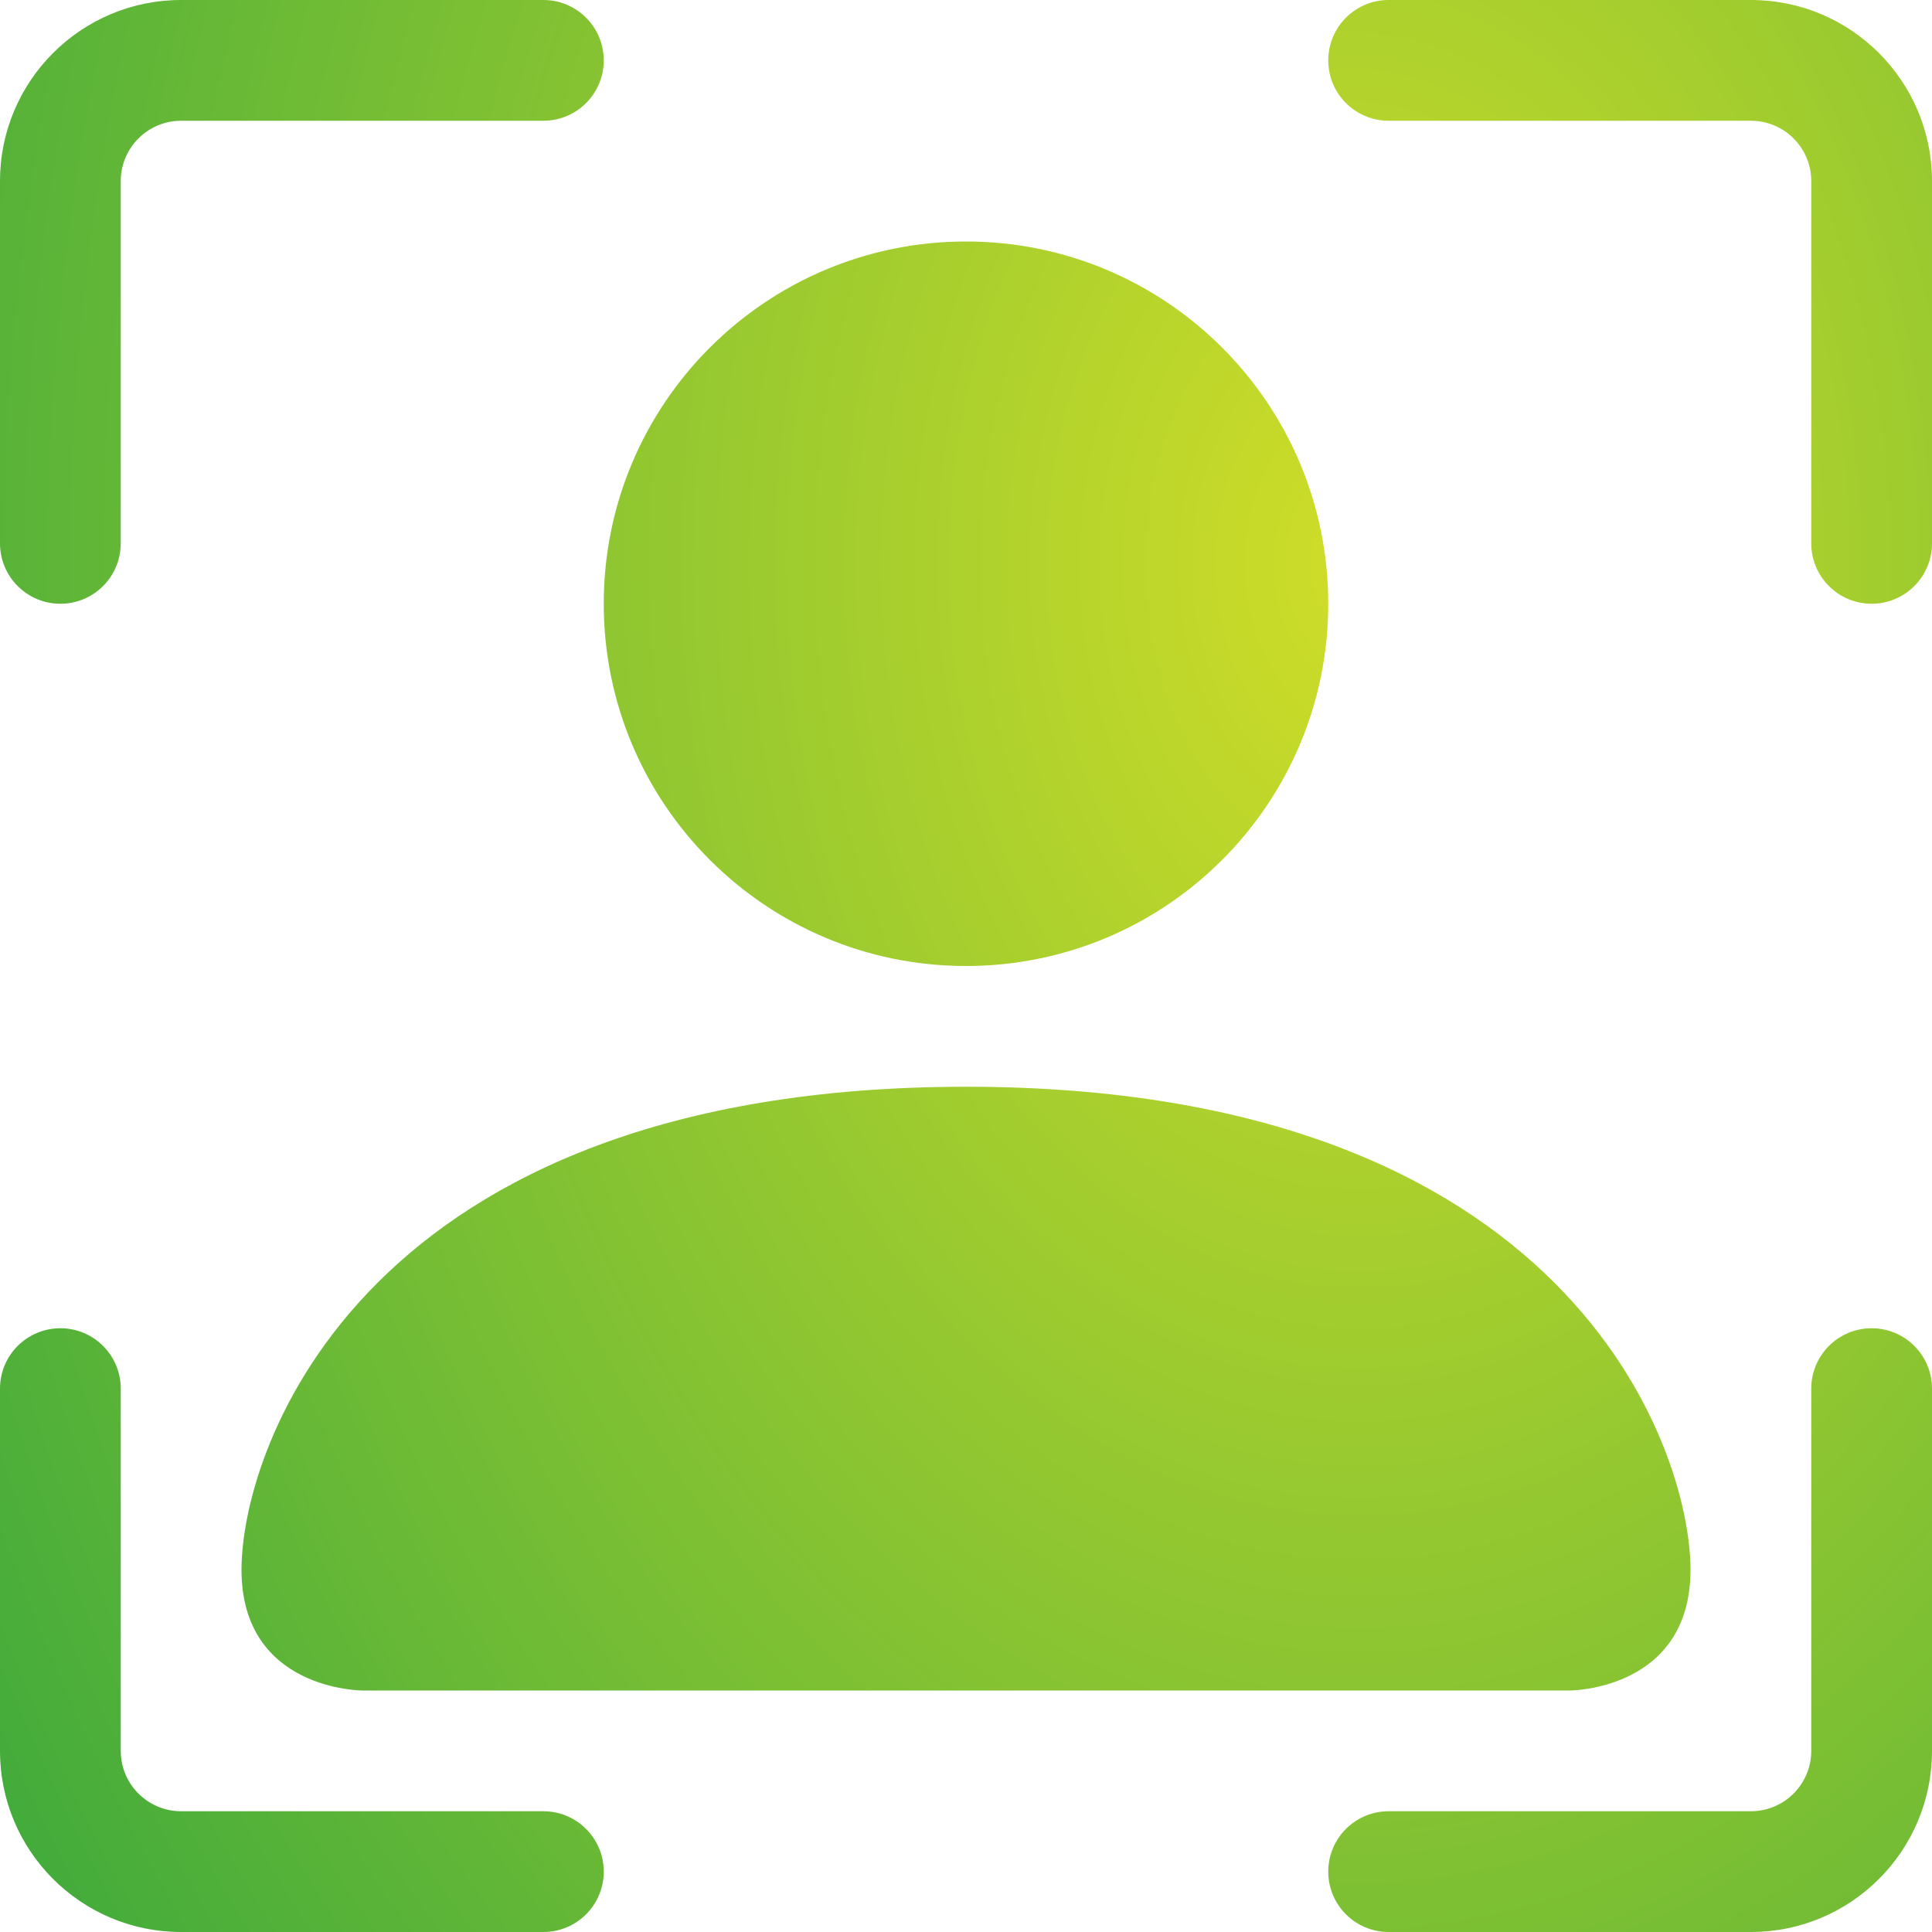
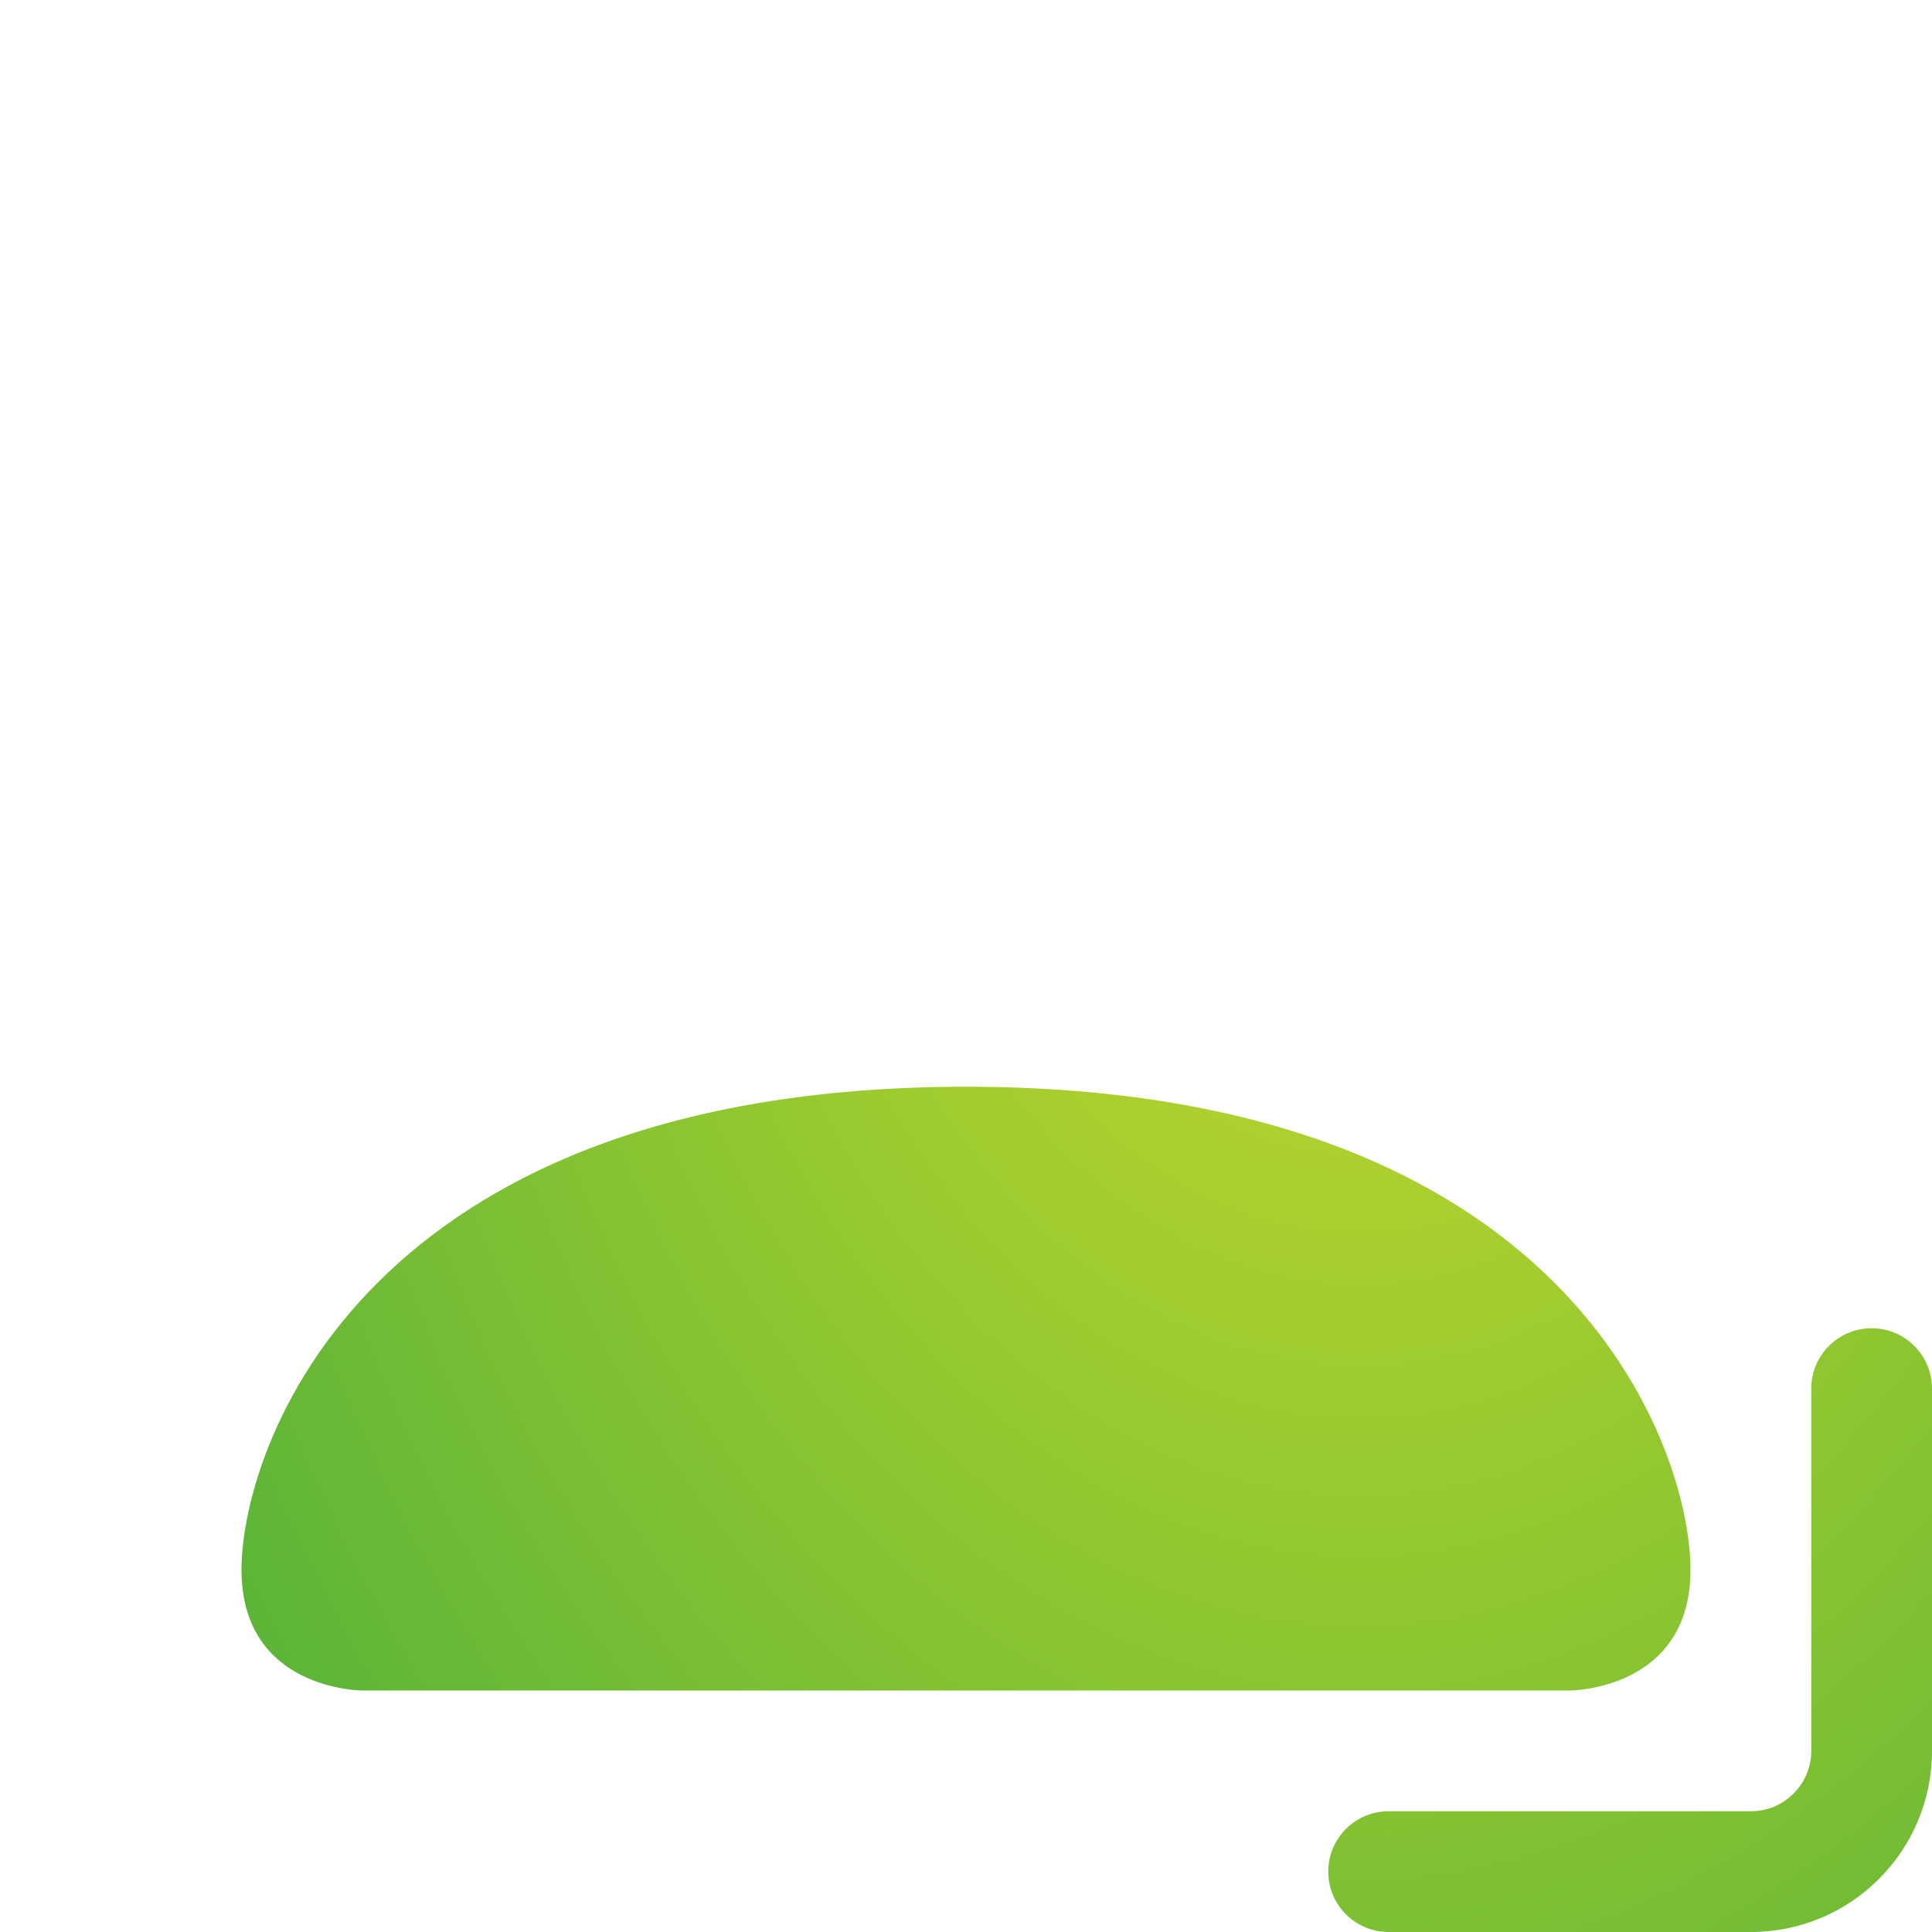
<svg xmlns="http://www.w3.org/2000/svg" width="96" height="96" viewBox="0 0 96 96" fill="none">
-   <path d="M9 6C7.343 6 6 7.343 6 9V27C6 28.657 4.657 30 3 30C1.343 30 0 28.657 0 27V9C0 4.029 4.029 0 9 0H27C28.657 0 30 1.343 30 3C30 4.657 28.657 6 27 6H9Z" fill="url(#paint0_radial_15_541)" />
-   <path d="M66 3C66 1.343 67.343 0 69 0H87C91.971 0 96 4.029 96 9V27C96 28.657 94.657 30 93 30C91.343 30 90 28.657 90 27V9C90 7.343 88.657 6 87 6H69C67.343 6 66 4.657 66 3Z" fill="url(#paint1_radial_15_541)" />
-   <path d="M3 66C4.657 66 6 67.343 6 69V87C6 88.657 7.343 90 9 90H27C28.657 90 30 91.343 30 93C30 94.657 28.657 96 27 96H9C4.029 96 0 91.971 0 87V69C0 67.343 1.343 66 3 66Z" fill="url(#paint2_radial_15_541)" />
  <path d="M93 66C94.657 66 96 67.343 96 69V87C96 91.971 91.971 96 87 96H69C67.343 96 66 94.657 66 93C66 91.343 67.343 90 69 90H87C88.657 90 90 88.657 90 87V69C90 67.343 91.343 66 93 66Z" fill="url(#paint3_radial_15_541)" />
  <path d="M18 84C18 84 12 84 12 78C12 72 18 54 48 54C78 54 84 72 84 78C84 84 78 84 78 84H18Z" fill="url(#paint4_radial_15_541)" />
-   <path d="M66 30C66 39.941 57.941 48 48 48C38.059 48 30 39.941 30 30C30 20.059 38.059 12 48 12C57.941 12 66 20.059 66 30Z" fill="url(#paint5_radial_15_541)" />
  <defs>
    <radialGradient id="paint0_radial_15_541" cx="0" cy="0" r="1" gradientUnits="userSpaceOnUse" gradientTransform="translate(67.158 28.031) scale(117.186 167.983)">
      <stop stop-color="#D0DD28" />
      <stop offset="1" stop-color="#009444" />
    </radialGradient>
    <radialGradient id="paint1_radial_15_541" cx="0" cy="0" r="1" gradientUnits="userSpaceOnUse" gradientTransform="translate(67.158 28.031) scale(117.186 167.983)">
      <stop stop-color="#D0DD28" />
      <stop offset="1" stop-color="#009444" />
    </radialGradient>
    <radialGradient id="paint2_radial_15_541" cx="0" cy="0" r="1" gradientUnits="userSpaceOnUse" gradientTransform="translate(67.158 28.031) scale(117.186 167.983)">
      <stop stop-color="#D0DD28" />
      <stop offset="1" stop-color="#009444" />
    </radialGradient>
    <radialGradient id="paint3_radial_15_541" cx="0" cy="0" r="1" gradientUnits="userSpaceOnUse" gradientTransform="translate(67.158 28.031) scale(117.186 167.983)">
      <stop stop-color="#D0DD28" />
      <stop offset="1" stop-color="#009444" />
    </radialGradient>
    <radialGradient id="paint4_radial_15_541" cx="0" cy="0" r="1" gradientUnits="userSpaceOnUse" gradientTransform="translate(67.158 28.031) scale(117.186 167.983)">
      <stop stop-color="#D0DD28" />
      <stop offset="1" stop-color="#009444" />
    </radialGradient>
    <radialGradient id="paint5_radial_15_541" cx="0" cy="0" r="1" gradientUnits="userSpaceOnUse" gradientTransform="translate(67.158 28.031) scale(117.186 167.983)">
      <stop stop-color="#D0DD28" />
      <stop offset="1" stop-color="#009444" />
    </radialGradient>
  </defs>
</svg>